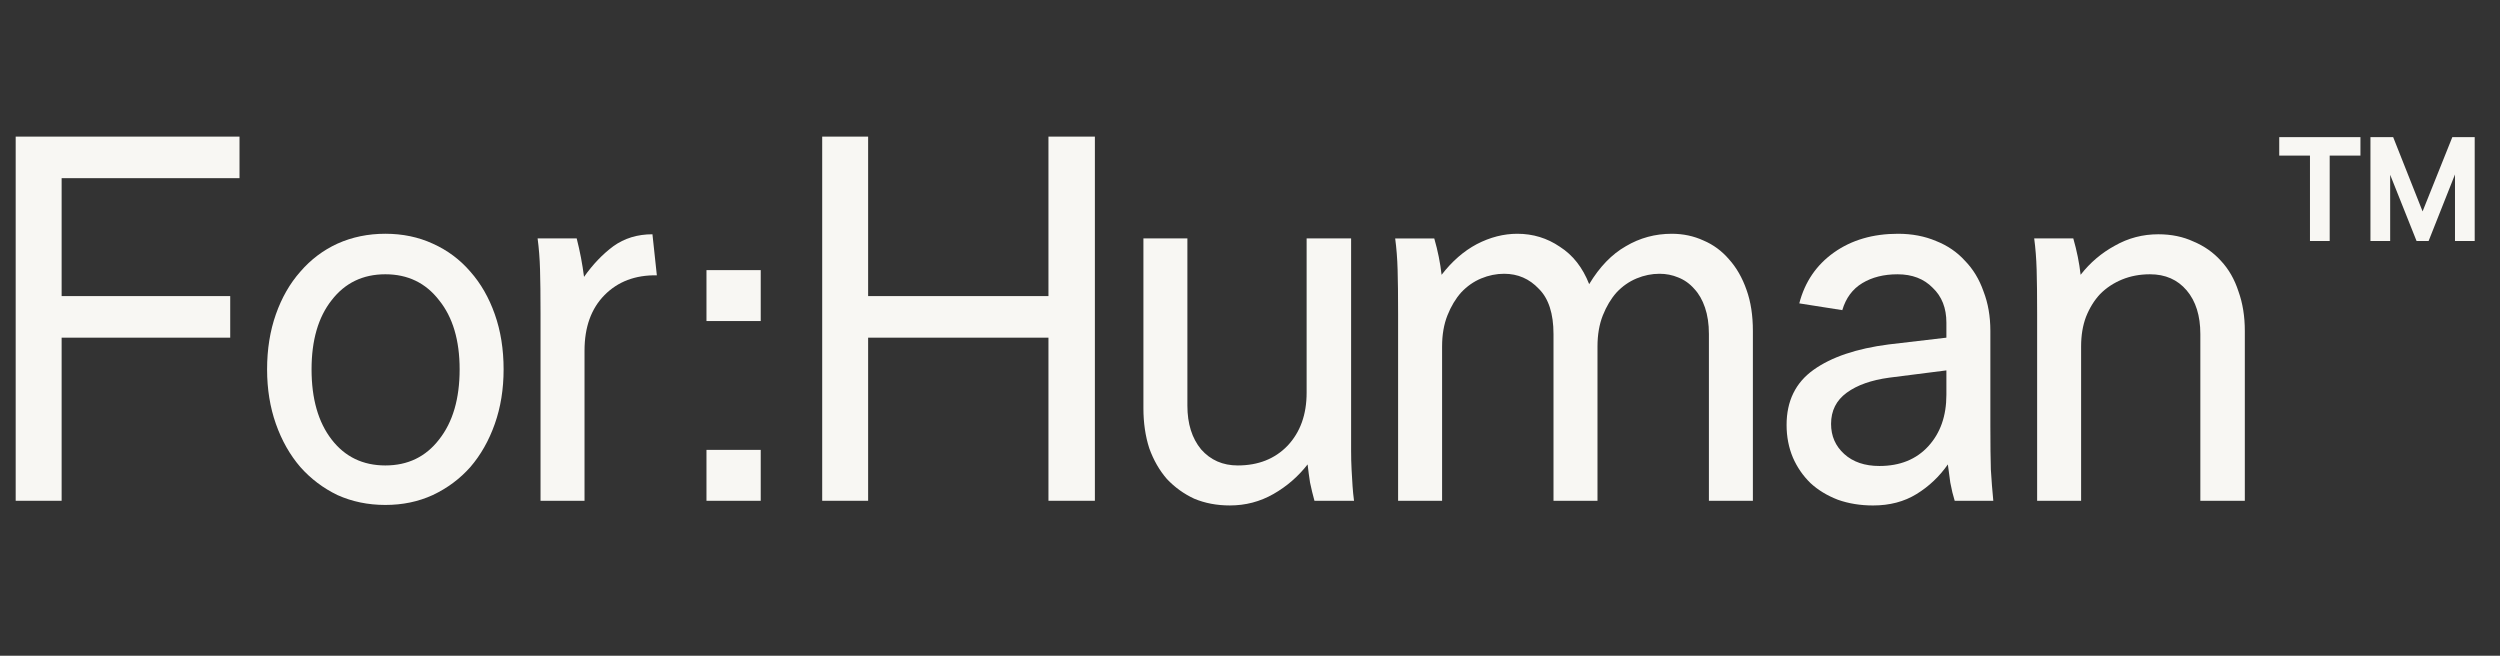
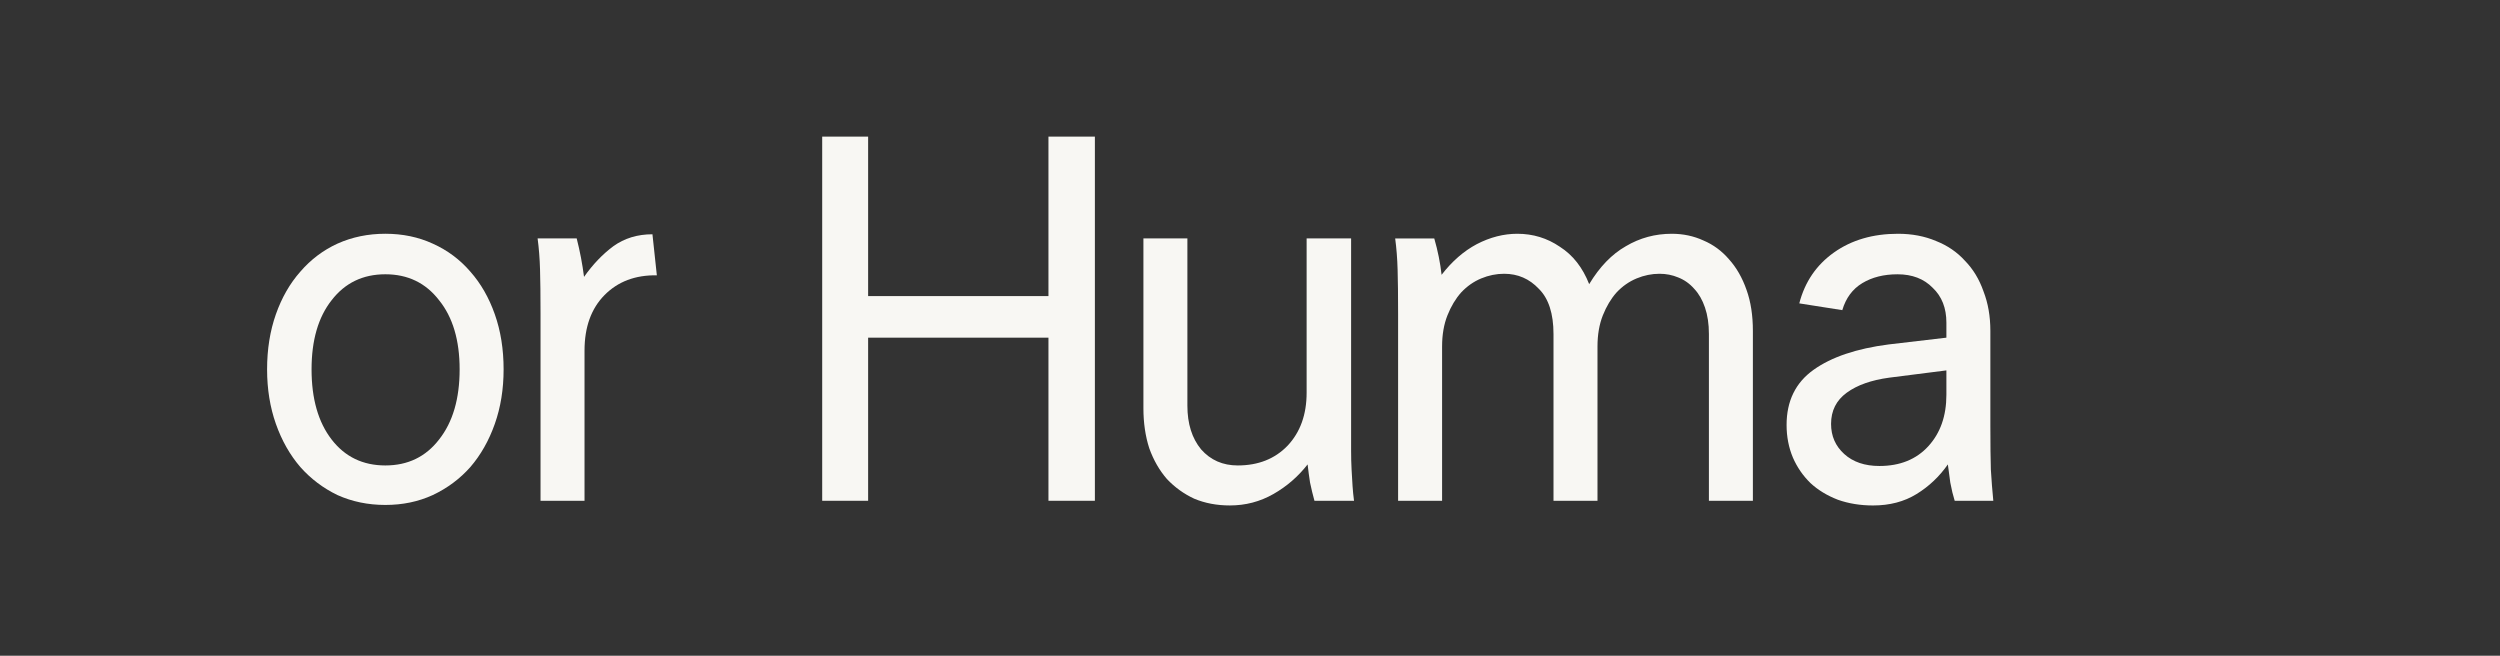
<svg xmlns="http://www.w3.org/2000/svg" width="183" height="48" viewBox="0 0 183 48" fill="none">
  <rect x="0" y="0" width="183" height="48" fill="#333333" stroke="none" />
-   <path d="M151.765 17.453C152.027 18.366 152.206 19.253 152.301 20.115C152.993 19.228 153.828 18.518 154.805 17.985C155.783 17.428 156.844 17.149 157.989 17.149C158.943 17.149 159.801 17.326 160.565 17.681C161.352 18.011 162.019 18.48 162.568 19.088C163.14 19.697 163.569 20.445 163.856 21.332C164.166 22.194 164.321 23.157 164.321 24.222V36.657H161.065V24.45C161.065 23.106 160.731 22.042 160.064 21.256C159.396 20.47 158.502 20.077 157.381 20.077C156.642 20.077 155.962 20.204 155.342 20.457C154.722 20.711 154.185 21.066 153.732 21.522C153.303 21.978 152.957 22.536 152.695 23.195C152.456 23.829 152.337 24.551 152.337 25.363V36.657H149.118V22.967C149.118 21.623 149.106 20.546 149.082 19.735C149.058 18.923 148.999 18.163 148.903 17.453H151.765Z" fill="#F8F7F3" />
  <path d="M143.084 36.658C142.964 36.278 142.857 35.834 142.762 35.327C142.69 34.82 142.631 34.376 142.583 33.996C141.963 34.883 141.2 35.606 140.293 36.163C139.387 36.721 138.326 37 137.11 37C136.18 37 135.321 36.861 134.534 36.582C133.747 36.278 133.08 35.872 132.531 35.365C131.983 34.832 131.553 34.211 131.243 33.502C130.933 32.766 130.778 31.968 130.778 31.106C130.778 29.357 131.434 28.013 132.746 27.075C134.057 26.137 135.894 25.516 138.255 25.212L142.476 24.717V23.614C142.476 22.549 142.142 21.7 141.474 21.067C140.83 20.407 139.972 20.078 138.898 20.078C137.897 20.078 137.038 20.293 136.323 20.724C135.607 21.155 135.119 21.814 134.856 22.702L131.708 22.207C132.114 20.636 132.96 19.393 134.248 18.481C135.536 17.568 137.098 17.112 138.934 17.112C139.96 17.112 140.89 17.289 141.724 17.644C142.559 17.974 143.262 18.455 143.835 19.089C144.431 19.698 144.884 20.445 145.194 21.333C145.528 22.195 145.695 23.158 145.695 24.223V31.182C145.695 32.525 145.707 33.59 145.731 34.376C145.778 35.162 145.838 35.923 145.91 36.658H143.084ZM137.575 34.11C139.077 34.11 140.27 33.628 141.152 32.665C142.034 31.701 142.476 30.447 142.476 28.9V27.113L138.29 27.645C136.979 27.823 135.941 28.19 135.178 28.748C134.415 29.306 134.034 30.066 134.034 31.03C134.034 31.917 134.355 32.652 134.999 33.235C135.643 33.818 136.502 34.11 137.575 34.11Z" fill="#F8F7F3" />
-   <path d="M116.936 36.658H113.716V24.451C113.716 22.955 113.359 21.852 112.643 21.142C111.952 20.407 111.105 20.04 110.104 20.04C109.531 20.04 108.971 20.154 108.422 20.382C107.874 20.61 107.385 20.952 106.956 21.409C106.55 21.865 106.216 22.423 105.954 23.082C105.692 23.741 105.561 24.502 105.561 25.364V36.658H102.341V22.968C102.341 21.624 102.329 20.547 102.305 19.735C102.282 18.924 102.222 18.164 102.127 17.454H104.988C105.251 18.366 105.429 19.254 105.525 20.116C106.288 19.127 107.146 18.379 108.1 17.872C109.078 17.365 110.068 17.112 111.069 17.112C112.214 17.112 113.251 17.428 114.181 18.062C115.135 18.671 115.851 19.583 116.328 20.8C117.091 19.533 117.985 18.607 119.011 18.024C120.036 17.416 121.157 17.112 122.373 17.112C123.208 17.112 123.983 17.276 124.698 17.606C125.414 17.91 126.034 18.366 126.558 18.975C127.107 19.583 127.536 20.331 127.846 21.219C128.156 22.081 128.311 23.082 128.311 24.223V36.658H125.092V24.451C125.092 23.716 124.996 23.069 124.805 22.512C124.615 21.954 124.352 21.497 124.018 21.142C123.685 20.762 123.291 20.483 122.838 20.306C122.409 20.128 121.956 20.04 121.479 20.04C120.906 20.04 120.346 20.154 119.798 20.382C119.249 20.61 118.76 20.952 118.331 21.409C117.925 21.865 117.592 22.423 117.329 23.082C117.067 23.741 116.936 24.502 116.936 25.364V36.658Z" fill="#F8F7F3" />
+   <path d="M116.936 36.658H113.716V24.451C113.716 22.955 113.359 21.852 112.643 21.142C111.952 20.407 111.105 20.04 110.104 20.04C109.531 20.04 108.971 20.154 108.422 20.382C107.874 20.61 107.385 20.952 106.956 21.409C106.55 21.865 106.216 22.423 105.954 23.082C105.692 23.741 105.561 24.502 105.561 25.364V36.658H102.341V22.968C102.341 21.624 102.329 20.547 102.305 19.735C102.282 18.924 102.222 18.164 102.127 17.454H104.988C105.251 18.366 105.429 19.254 105.525 20.116C106.288 19.127 107.146 18.379 108.1 17.872C109.078 17.365 110.068 17.112 111.069 17.112C112.214 17.112 113.251 17.428 114.181 18.062C115.135 18.671 115.851 19.583 116.328 20.8C117.091 19.533 117.985 18.607 119.011 18.024C120.036 17.416 121.157 17.112 122.373 17.112C123.208 17.112 123.983 17.276 124.698 17.606C125.414 17.91 126.034 18.366 126.558 18.975C127.107 19.583 127.536 20.331 127.846 21.219C128.156 22.081 128.311 23.082 128.311 24.223V36.658H125.092V24.451C125.092 23.716 124.996 23.069 124.805 22.512C124.615 21.954 124.352 21.497 124.018 21.142C123.685 20.762 123.291 20.483 122.838 20.306C122.409 20.128 121.956 20.04 121.479 20.04C120.906 20.04 120.346 20.154 119.798 20.382C119.249 20.61 118.76 20.952 118.331 21.409C117.925 21.865 117.592 22.423 117.329 23.082C117.067 23.741 116.936 24.502 116.936 25.364V36.658" fill="#F8F7F3" />
  <path d="M96.218 36.657C96.099 36.226 95.991 35.782 95.896 35.326C95.824 34.87 95.765 34.426 95.717 33.995C95.025 34.883 94.191 35.605 93.213 36.163C92.235 36.721 91.174 36.999 90.029 36.999C89.075 36.999 88.205 36.835 87.418 36.505C86.655 36.15 85.987 35.668 85.415 35.06C84.866 34.426 84.437 33.678 84.127 32.816C83.841 31.929 83.698 30.953 83.698 29.888V17.453H86.917V29.698C86.917 31.016 87.251 32.081 87.919 32.892C88.61 33.678 89.505 34.071 90.602 34.071C92.104 34.071 93.32 33.59 94.25 32.626C95.18 31.637 95.645 30.345 95.645 28.747V17.453H98.901V31.143C98.901 31.828 98.901 32.436 98.901 32.968C98.901 33.475 98.912 33.944 98.936 34.376C98.96 34.806 98.984 35.212 99.008 35.592C99.032 35.947 99.067 36.302 99.115 36.657H96.218Z" fill="#F8F7F3" />
  <path d="M60.185 10H63.547V21.674H76.747V10H80.145V36.657H76.747V24.717H63.547V36.657H60.185V10Z" fill="#F8F7F3" />
-   <path d="M51.714 36.658V32.931H55.685V36.658H51.714ZM51.714 23.5V19.773H55.685V23.5H51.714Z" fill="#F8F7F3" />
  <path d="M42.214 17.453C42.453 18.391 42.632 19.329 42.751 20.267C43.395 19.354 44.11 18.607 44.897 18.023C45.708 17.44 46.662 17.149 47.759 17.149L48.081 20.153C46.507 20.128 45.231 20.609 44.253 21.598C43.276 22.587 42.787 23.943 42.787 25.667V36.657H39.567V22.967C39.567 21.623 39.555 20.546 39.531 19.735C39.508 18.923 39.448 18.163 39.353 17.453H42.214Z" fill="#F8F7F3" />
  <path d="M36.864 27.036C36.864 28.481 36.65 29.812 36.22 31.029C35.791 32.246 35.195 33.298 34.432 34.185C33.669 35.047 32.751 35.732 31.677 36.239C30.628 36.721 29.471 36.962 28.208 36.962C26.944 36.962 25.775 36.721 24.702 36.239C23.653 35.732 22.747 35.047 21.983 34.185C21.22 33.298 20.624 32.246 20.195 31.029C19.766 29.812 19.551 28.481 19.551 27.036C19.551 25.566 19.766 24.222 20.195 23.005C20.624 21.788 21.22 20.749 21.983 19.887C22.747 19 23.653 18.315 24.702 17.834C25.775 17.352 26.944 17.111 28.208 17.111C29.471 17.111 30.628 17.352 31.677 17.834C32.751 18.315 33.669 19 34.432 19.887C35.195 20.749 35.791 21.788 36.22 23.005C36.65 24.222 36.864 25.566 36.864 27.036ZM22.806 27.036C22.806 29.191 23.295 30.902 24.273 32.17C25.25 33.438 26.562 34.071 28.208 34.071C29.853 34.071 31.165 33.438 32.142 32.17C33.144 30.902 33.645 29.191 33.645 27.036C33.645 24.907 33.144 23.221 32.142 21.979C31.165 20.711 29.853 20.077 28.208 20.077C26.562 20.077 25.25 20.711 24.273 21.979C23.295 23.221 22.806 24.907 22.806 27.036Z" fill="#F8F7F3" />
-   <path d="M1.148 10H17.532V13.042H4.511V21.674H16.852V24.717H4.511V36.657H1.148V10Z" fill="#F8F7F3" />
-   <path d="M172.784 10.038V11.391H170.533V17.643H169.09V11.391H166.84V10.038H172.784ZM173.517 17.643V10.038H175.18L177.333 15.474L179.51 10.038H181.148V17.643H179.705V12.769L177.773 17.643H176.893L174.96 12.794V17.643H173.517Z" fill="#F8F7F3" />
</svg>